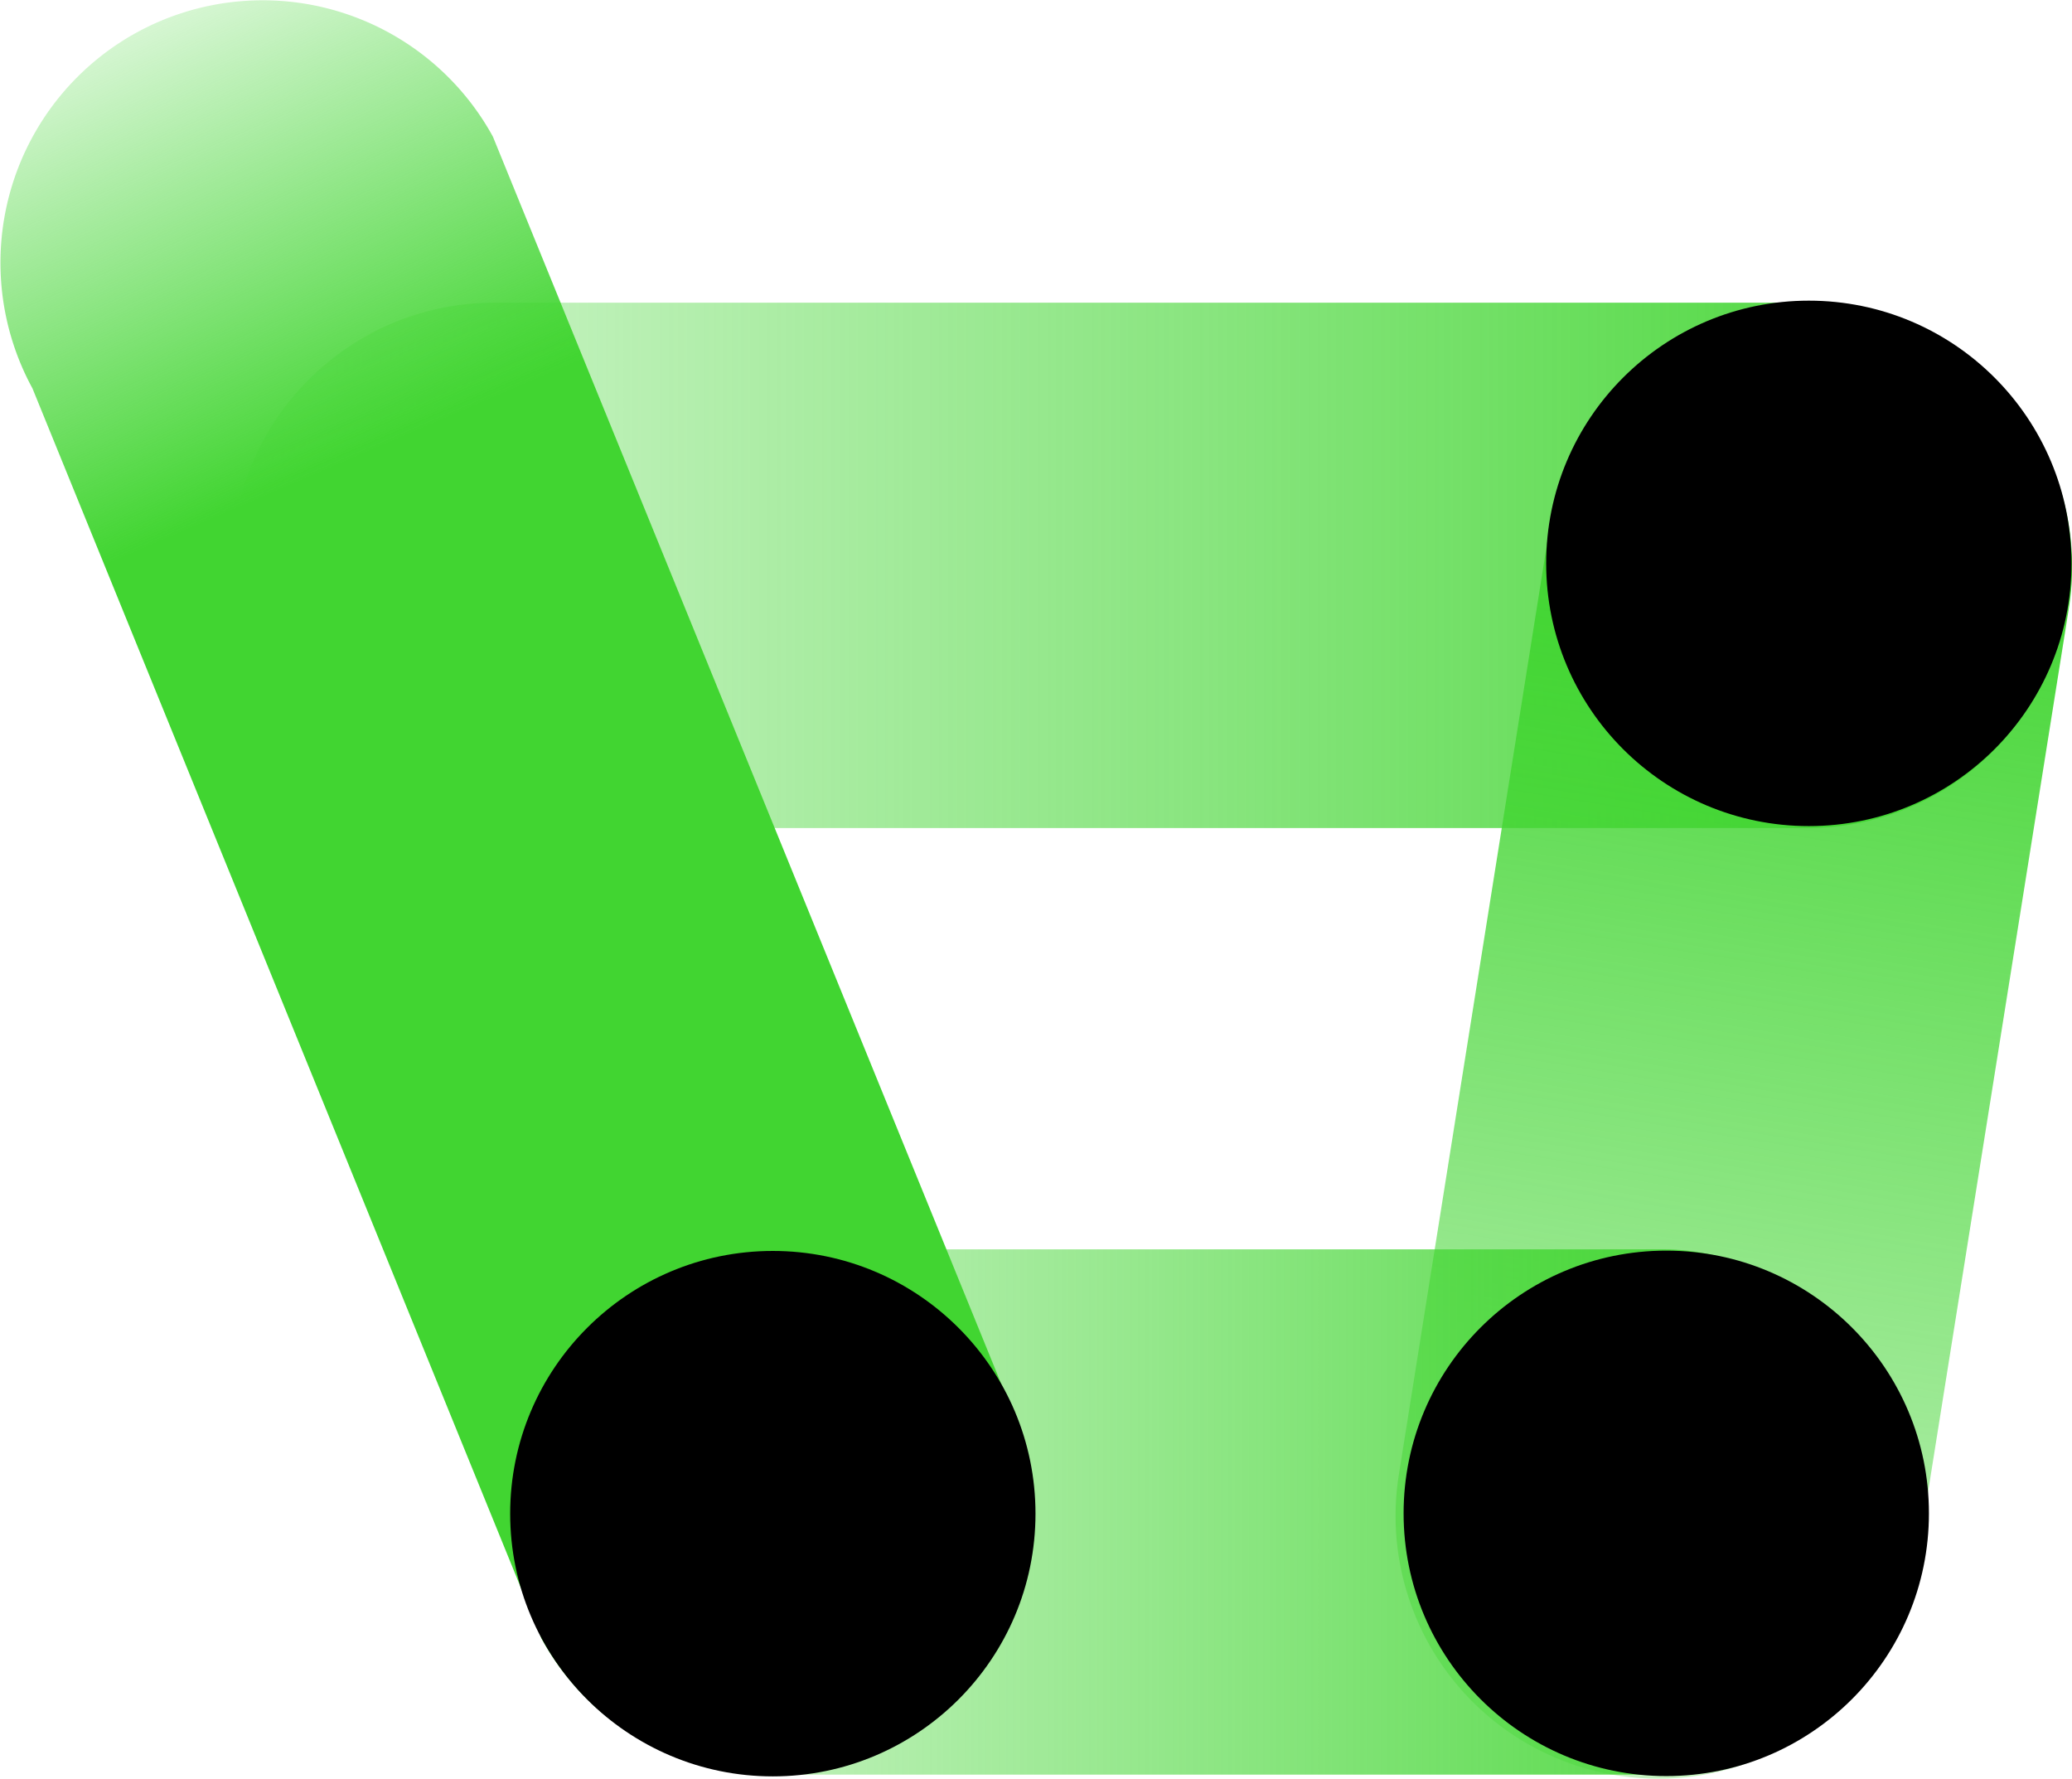
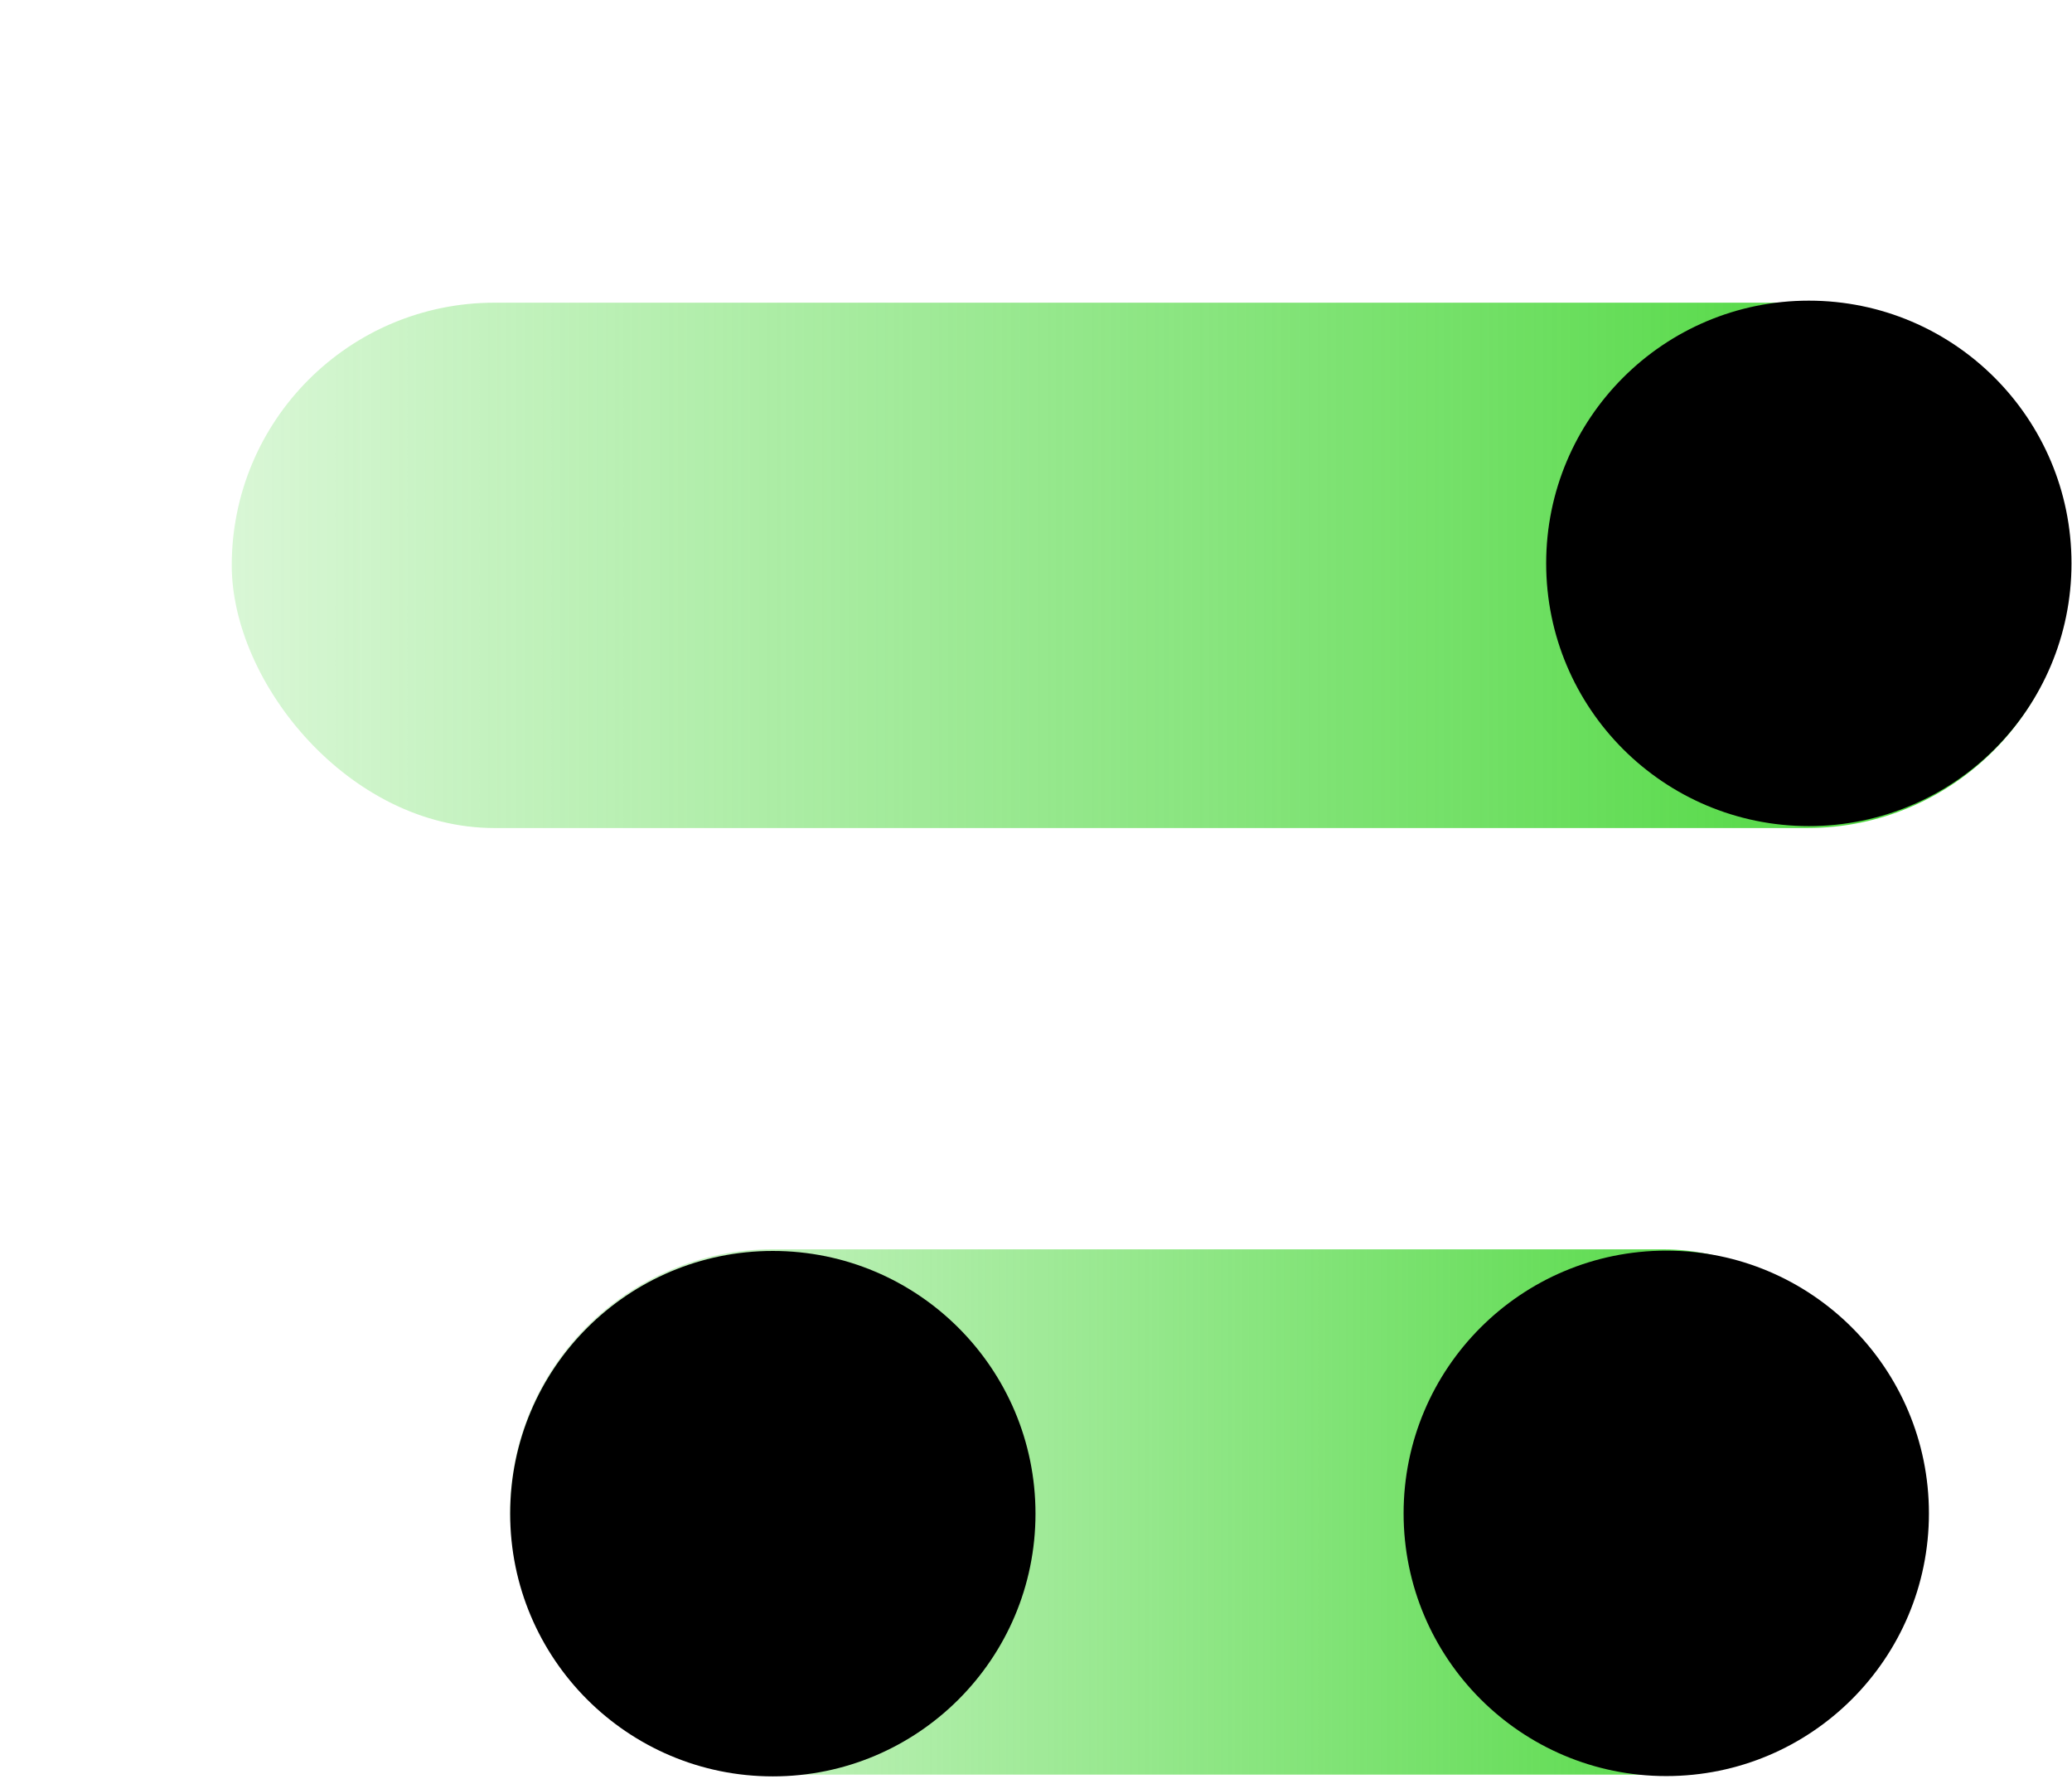
<svg xmlns="http://www.w3.org/2000/svg" xmlns:xlink="http://www.w3.org/1999/xlink" viewBox="0 0 203.76 174.87">
  <defs>
    <style>.cls-1{fill:url(#未命名的渐变_4);}.cls-2{fill:url(#未命名的渐变_4-2);}.cls-3{fill:url(#未命名的渐变_4-3);}.cls-4{fill:url(#未命名的渐变_94);}</style>
    <linearGradient id="未命名的渐变_4" x1="-1302.82" y1="55.59" x2="-1122.03" y2="55.59" gradientTransform="translate(1325.61)" gradientUnits="userSpaceOnUse">
      <stop offset="0" stop-color="#41d531" stop-opacity="0.2" />
      <stop offset="1" stop-color="#41d531" />
    </linearGradient>
    <linearGradient id="未命名的渐变_4-2" x1="-4497.39" y1="-3437.46" x2="-4351.23" y2="-3437.46" gradientTransform="matrix(0.16, -0.99, -0.99, -0.16, -2525.2, -4809.23)" xlink:href="#未命名的渐变_4" />
    <linearGradient id="未命名的渐变_4-3" x1="-2929.09" y1="148.66" x2="-2789.92" y2="148.66" gradientTransform="translate(2979.26)" xlink:href="#未命名的渐变_4" />
    <linearGradient id="未命名的渐变_94" x1="3101.01" y1="-2142.52" x2="3217.5" y2="-2153.29" gradientTransform="matrix(0.48, 0.88, 0.88, -0.48, 398.31, -3759.11)" gradientUnits="userSpaceOnUse">
      <stop offset="0.07" stop-color="#41d531" stop-opacity="0.2" />
      <stop offset="0.48" stop-color="#41d531" />
    </linearGradient>
  </defs>
  <title>资源 86</title>
  <g id="图层_2" data-name="图层 2">
    <g id="图层_1-2" data-name="图层 1">
      <rect class="cls-1" x="22.79" y="29.76" width="180.78" height="51.65" rx="25.83" />
-       <path class="cls-2" d="M152.42,51.66,137.56,145A25.83,25.83,0,0,0,159,174.55h0a25.82,25.82,0,0,0,29.58-21.43l14.87-93.31A25.84,25.84,0,0,0,182,30.22h0A25.84,25.84,0,0,0,152.42,51.66Z" />
      <rect class="cls-3" x="50.17" y="122.83" width="139.17" height="51.65" rx="25.83" />
      <circle cx="177.88" cy="55.39" r="25.83" />
      <circle cx="163.86" cy="148.79" r="25.83" />
-       <path class="cls-4" d="M98.56,136.3,48.47,13.43a25.82,25.82,0,0,0-35-10.25l0,0a25.82,25.82,0,0,0-10.28,35L53.26,161.11a25.82,25.82,0,0,0,35.05,10.24h0A25.81,25.81,0,0,0,98.56,136.3Z" />
      <circle cx="76" cy="148.82" r="25.83" />
    </g>
  </g>
</svg>